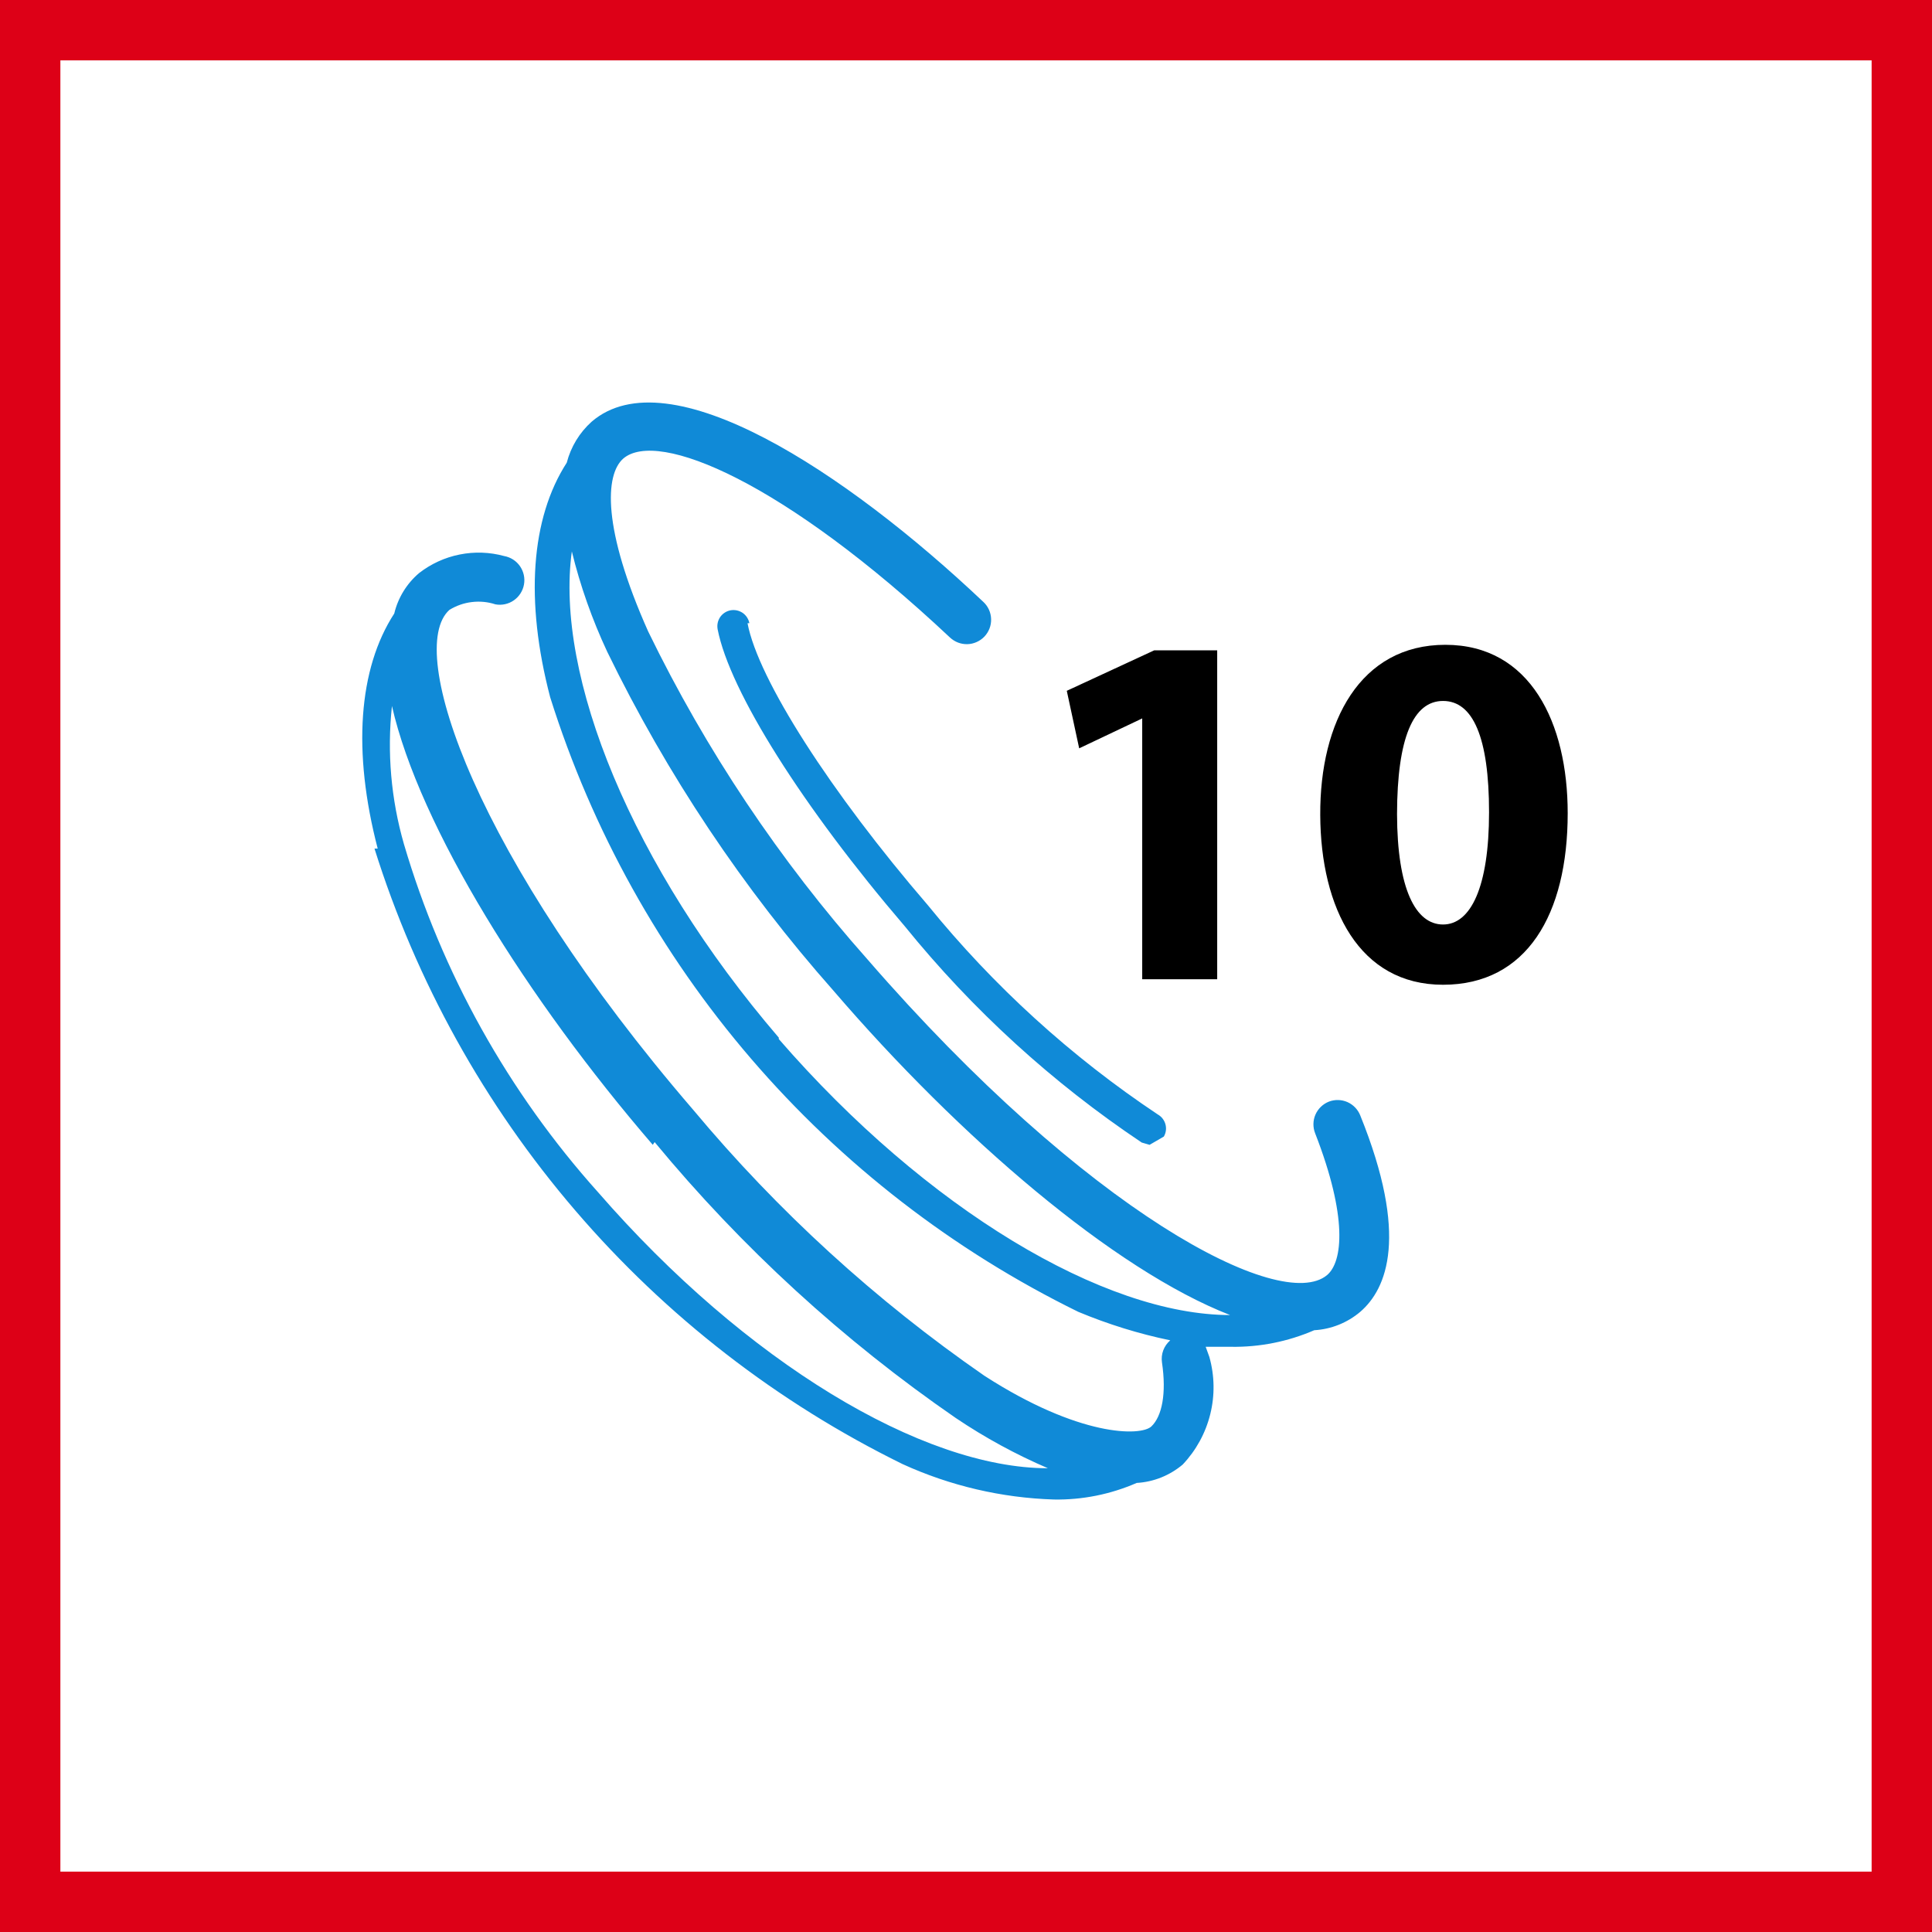
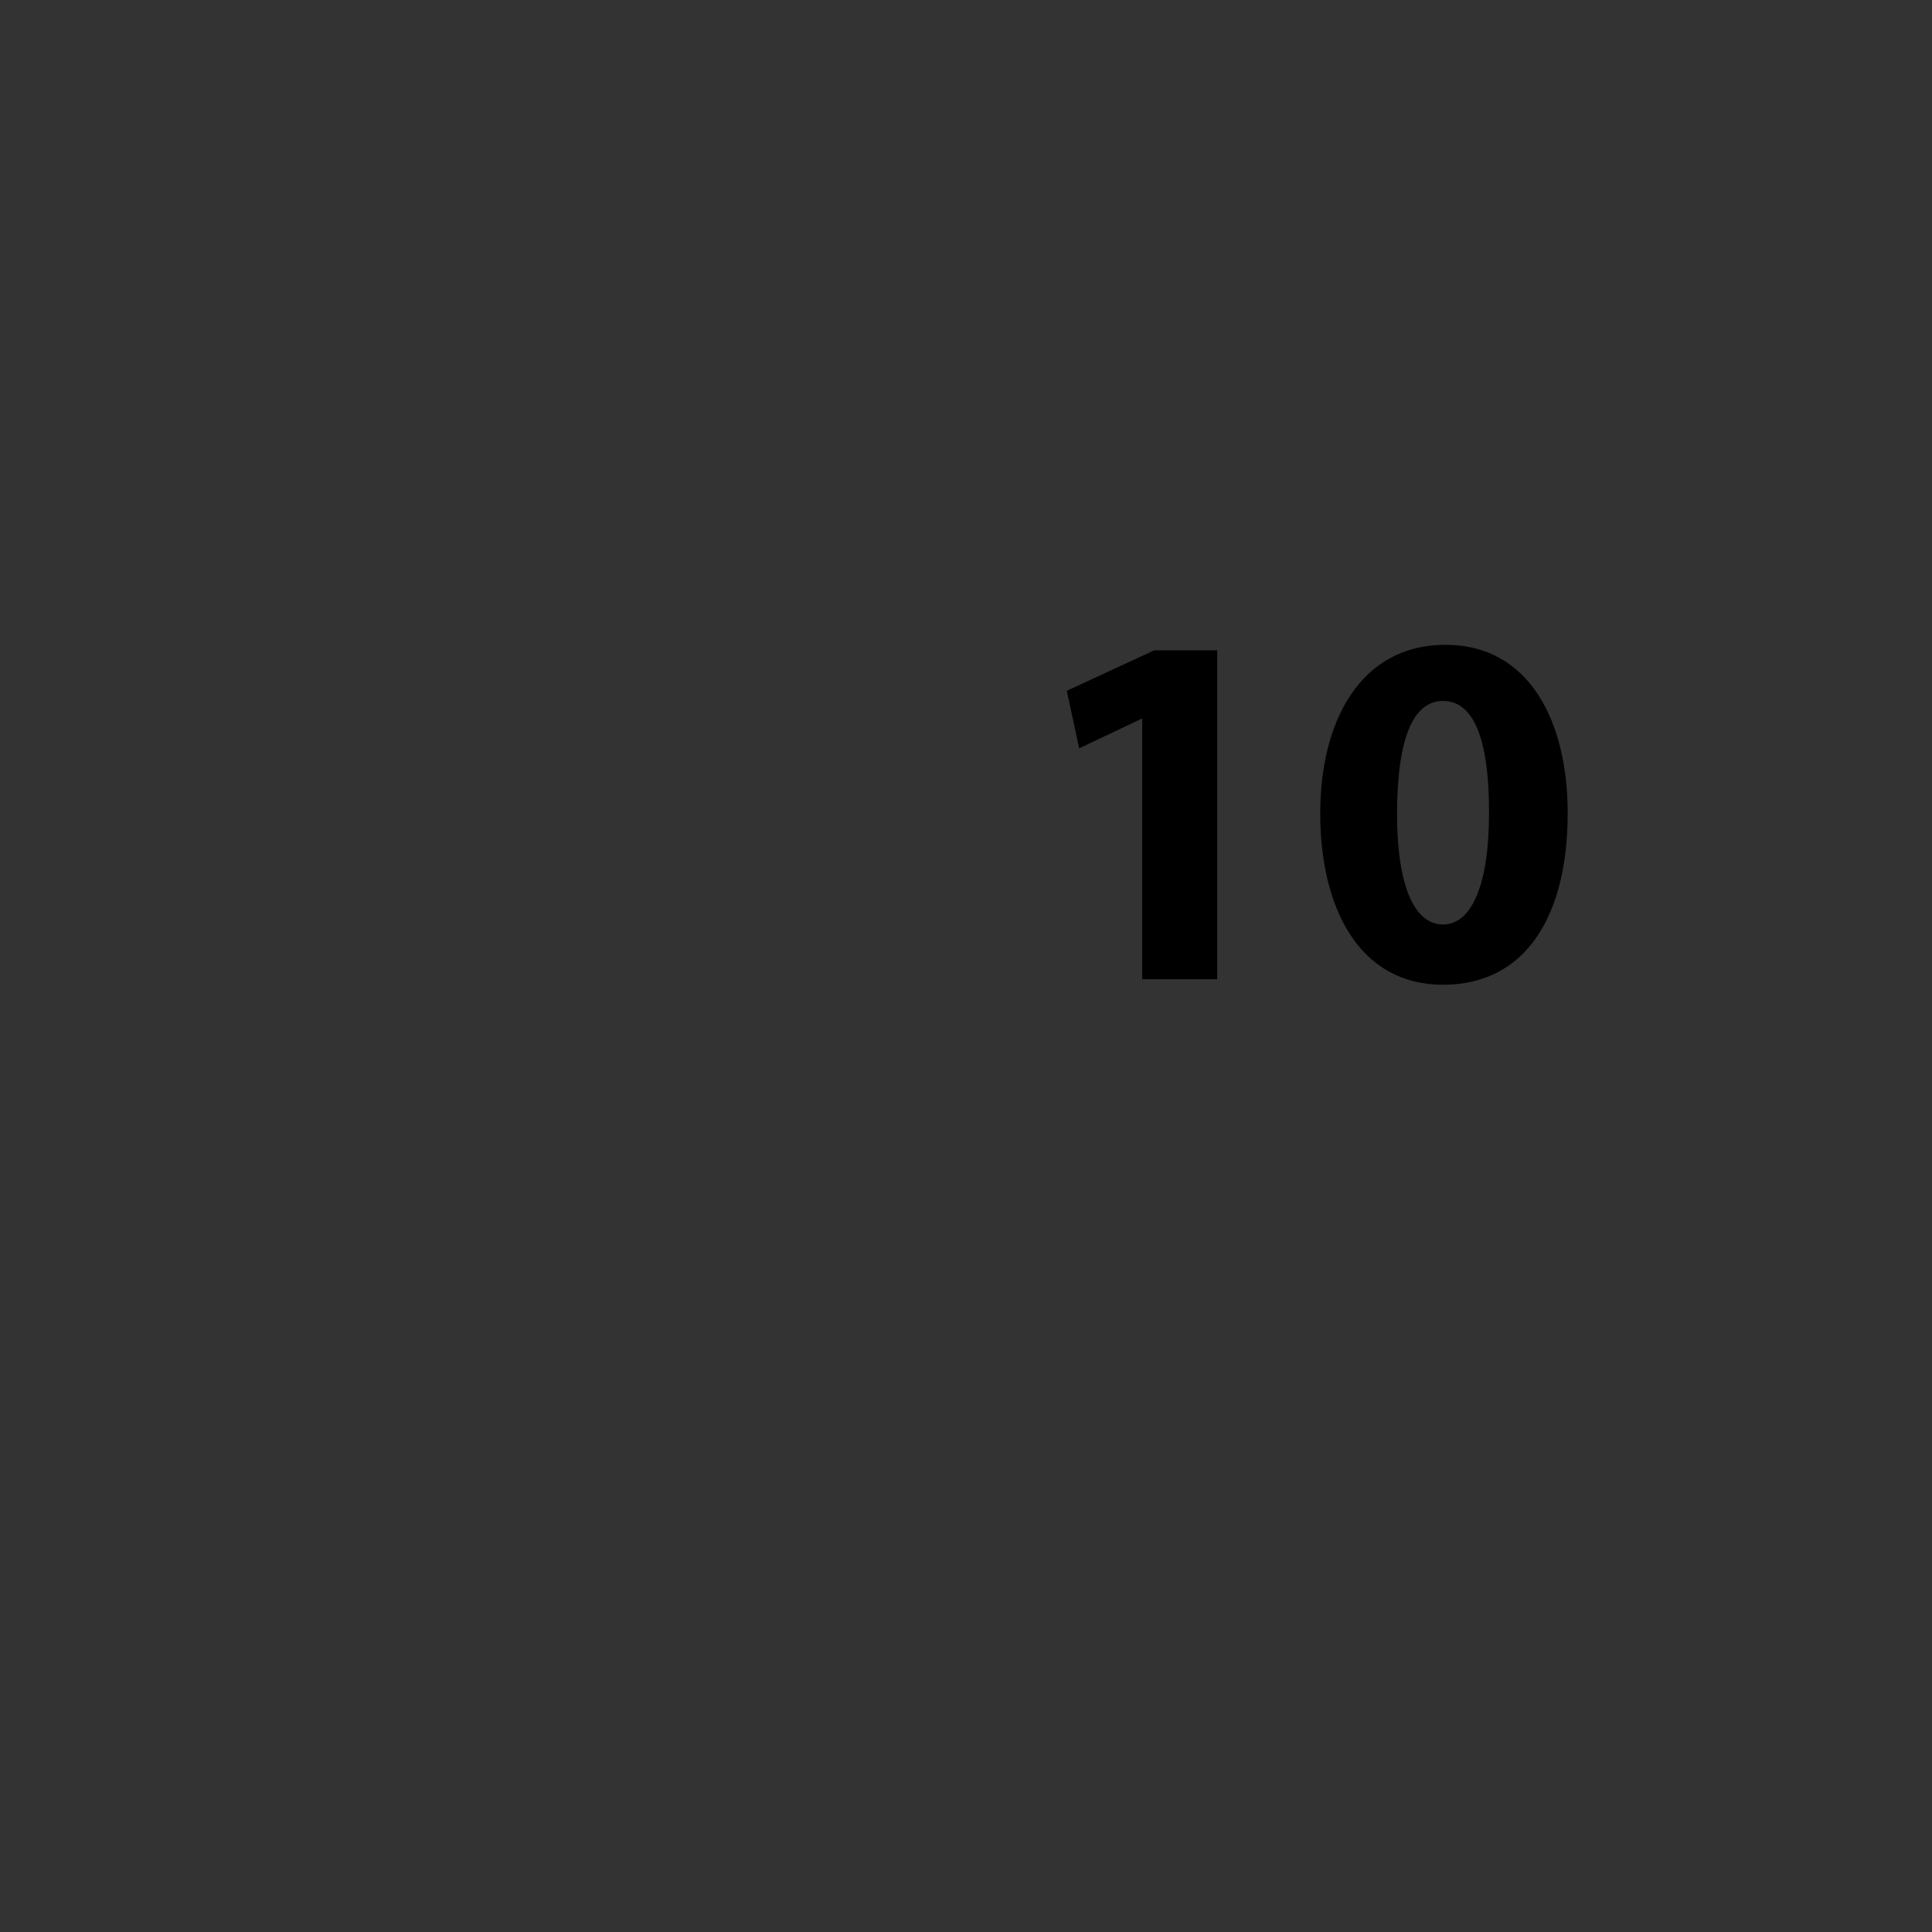
<svg xmlns="http://www.w3.org/2000/svg" width="48" height="48" viewBox="0 0 48 48" fill="none">
  <rect x="0" y="0" width="48" height="48" fill="#333333" stroke="none" />
-   <path d="M0.5 0.5H47.5V47.5H0.5V0.5Z" stroke-width="2" fill="white" stroke="#DD0017" />
-   <path fill-rule="evenodd" clip-rule="evenodd" d="M14.294 30.076C12.038 27.447 10.341 24.388 9.304 21.083H9.384C8.755 18.672 8.904 16.615 9.795 15.243C9.889 14.851 10.105 14.499 10.412 14.238C10.708 14.008 11.052 13.85 11.419 13.777C11.786 13.703 12.165 13.716 12.527 13.815C12.686 13.844 12.827 13.934 12.919 14.067C13.011 14.2 13.047 14.364 13.018 14.523C12.989 14.682 12.898 14.824 12.765 14.916C12.633 15.008 12.468 15.044 12.309 15.015C12.12 14.953 11.92 14.934 11.723 14.958C11.525 14.981 11.336 15.048 11.166 15.152C10.058 16.146 11.818 21.3 17.224 27.575C19.326 30.093 21.76 32.315 24.458 34.181C26.812 35.7 28.344 35.689 28.607 35.438C28.869 35.186 28.984 34.626 28.869 33.849C28.854 33.748 28.865 33.644 28.901 33.548C28.937 33.452 28.997 33.367 29.075 33.3C28.292 33.138 27.527 32.9 26.789 32.592C23.682 31.068 20.917 28.929 18.662 26.305C16.406 23.68 14.708 20.624 13.669 17.323C13.041 14.923 13.189 12.878 14.081 11.495C14.182 11.103 14.397 10.749 14.698 10.478C16.606 8.832 21.006 11.712 24.435 14.958C24.493 15.012 24.539 15.078 24.572 15.151C24.604 15.223 24.622 15.302 24.624 15.382C24.626 15.461 24.613 15.54 24.584 15.615C24.555 15.689 24.513 15.757 24.458 15.815C24.403 15.873 24.337 15.919 24.265 15.951C24.192 15.984 24.114 16.002 24.034 16.004C23.954 16.006 23.875 15.992 23.801 15.964C23.727 15.935 23.659 15.892 23.601 15.838C19.475 11.963 16.344 10.661 15.486 11.392C15.029 11.792 14.961 13.129 16.104 15.689C17.537 18.637 19.367 21.375 21.544 23.826C26.995 30.112 31.829 32.638 32.972 31.678C33.361 31.346 33.486 30.238 32.675 28.158C32.645 28.083 32.631 28.004 32.632 27.924C32.633 27.844 32.65 27.765 32.682 27.692C32.714 27.619 32.76 27.552 32.818 27.497C32.875 27.442 32.943 27.398 33.018 27.369C33.166 27.313 33.331 27.317 33.477 27.381C33.622 27.446 33.736 27.564 33.795 27.712C35.007 30.706 34.458 32.02 33.795 32.592C33.474 32.864 33.073 33.025 32.652 33.049C32 33.332 31.295 33.472 30.584 33.461H29.955L30.046 33.712C30.177 34.177 30.185 34.668 30.068 35.137C29.952 35.605 29.716 36.036 29.384 36.386C29.062 36.658 28.661 36.819 28.241 36.843C27.592 37.126 26.891 37.267 26.184 37.255C24.884 37.214 23.606 36.915 22.424 36.375C19.315 34.848 16.549 32.705 14.294 30.076ZM14.207 13.7C13.784 16.786 15.692 21.518 19.349 25.78V25.815C23.029 30.055 27.441 32.672 30.561 32.672C27.681 31.552 23.841 28.261 20.709 24.615C18.461 22.076 16.569 19.242 15.086 16.192C14.712 15.392 14.417 14.558 14.207 13.7ZM23.749 35.232C20.949 33.303 18.43 30.995 16.264 28.375L16.218 28.443C13.098 24.82 10.424 20.546 9.738 17.541C9.614 18.692 9.715 19.856 10.035 20.969C10.979 24.176 12.627 27.131 14.858 29.62C18.526 33.838 22.915 36.478 26.035 36.478C25.236 36.135 24.471 35.718 23.749 35.232ZM18.559 15.338C18.588 15.382 18.608 15.431 18.618 15.483H18.572C18.835 16.878 20.641 19.689 23.052 22.489C24.685 24.5 26.611 26.253 28.766 27.689C28.812 27.715 28.853 27.75 28.885 27.792C28.918 27.834 28.941 27.881 28.955 27.932C28.969 27.983 28.973 28.037 28.966 28.089C28.959 28.141 28.942 28.192 28.915 28.238L28.561 28.443L28.366 28.386C26.146 26.901 24.162 25.09 22.481 23.015C19.955 20.066 18.127 17.175 17.829 15.632C17.82 15.58 17.82 15.527 17.831 15.475C17.842 15.424 17.863 15.375 17.892 15.331C17.922 15.288 17.96 15.251 18.004 15.222C18.048 15.193 18.098 15.173 18.149 15.163C18.201 15.154 18.254 15.154 18.306 15.165C18.357 15.176 18.406 15.197 18.45 15.226C18.493 15.256 18.531 15.294 18.559 15.338Z" fill="#108AD7" />
  <path fill-rule="evenodd" clip-rule="evenodd" d="M35.852 24.466C37.932 24.466 38.949 22.718 38.949 20.203C38.949 17.963 38.024 16.02 35.909 16.02C33.795 16.02 32.789 17.929 32.801 20.249C32.812 22.569 33.772 24.466 35.852 24.466ZM35.852 22.969C35.169 22.969 34.713 22.084 34.709 20.224C34.713 18.332 35.112 17.415 35.852 17.415C36.595 17.415 36.995 18.318 36.995 20.18C36.995 22.043 36.538 22.969 35.852 22.969ZM26.812 18.592L28.378 17.849V24.329H30.241V16.158H28.675L26.504 17.163L26.812 18.592Z" fill="black" />
</svg>